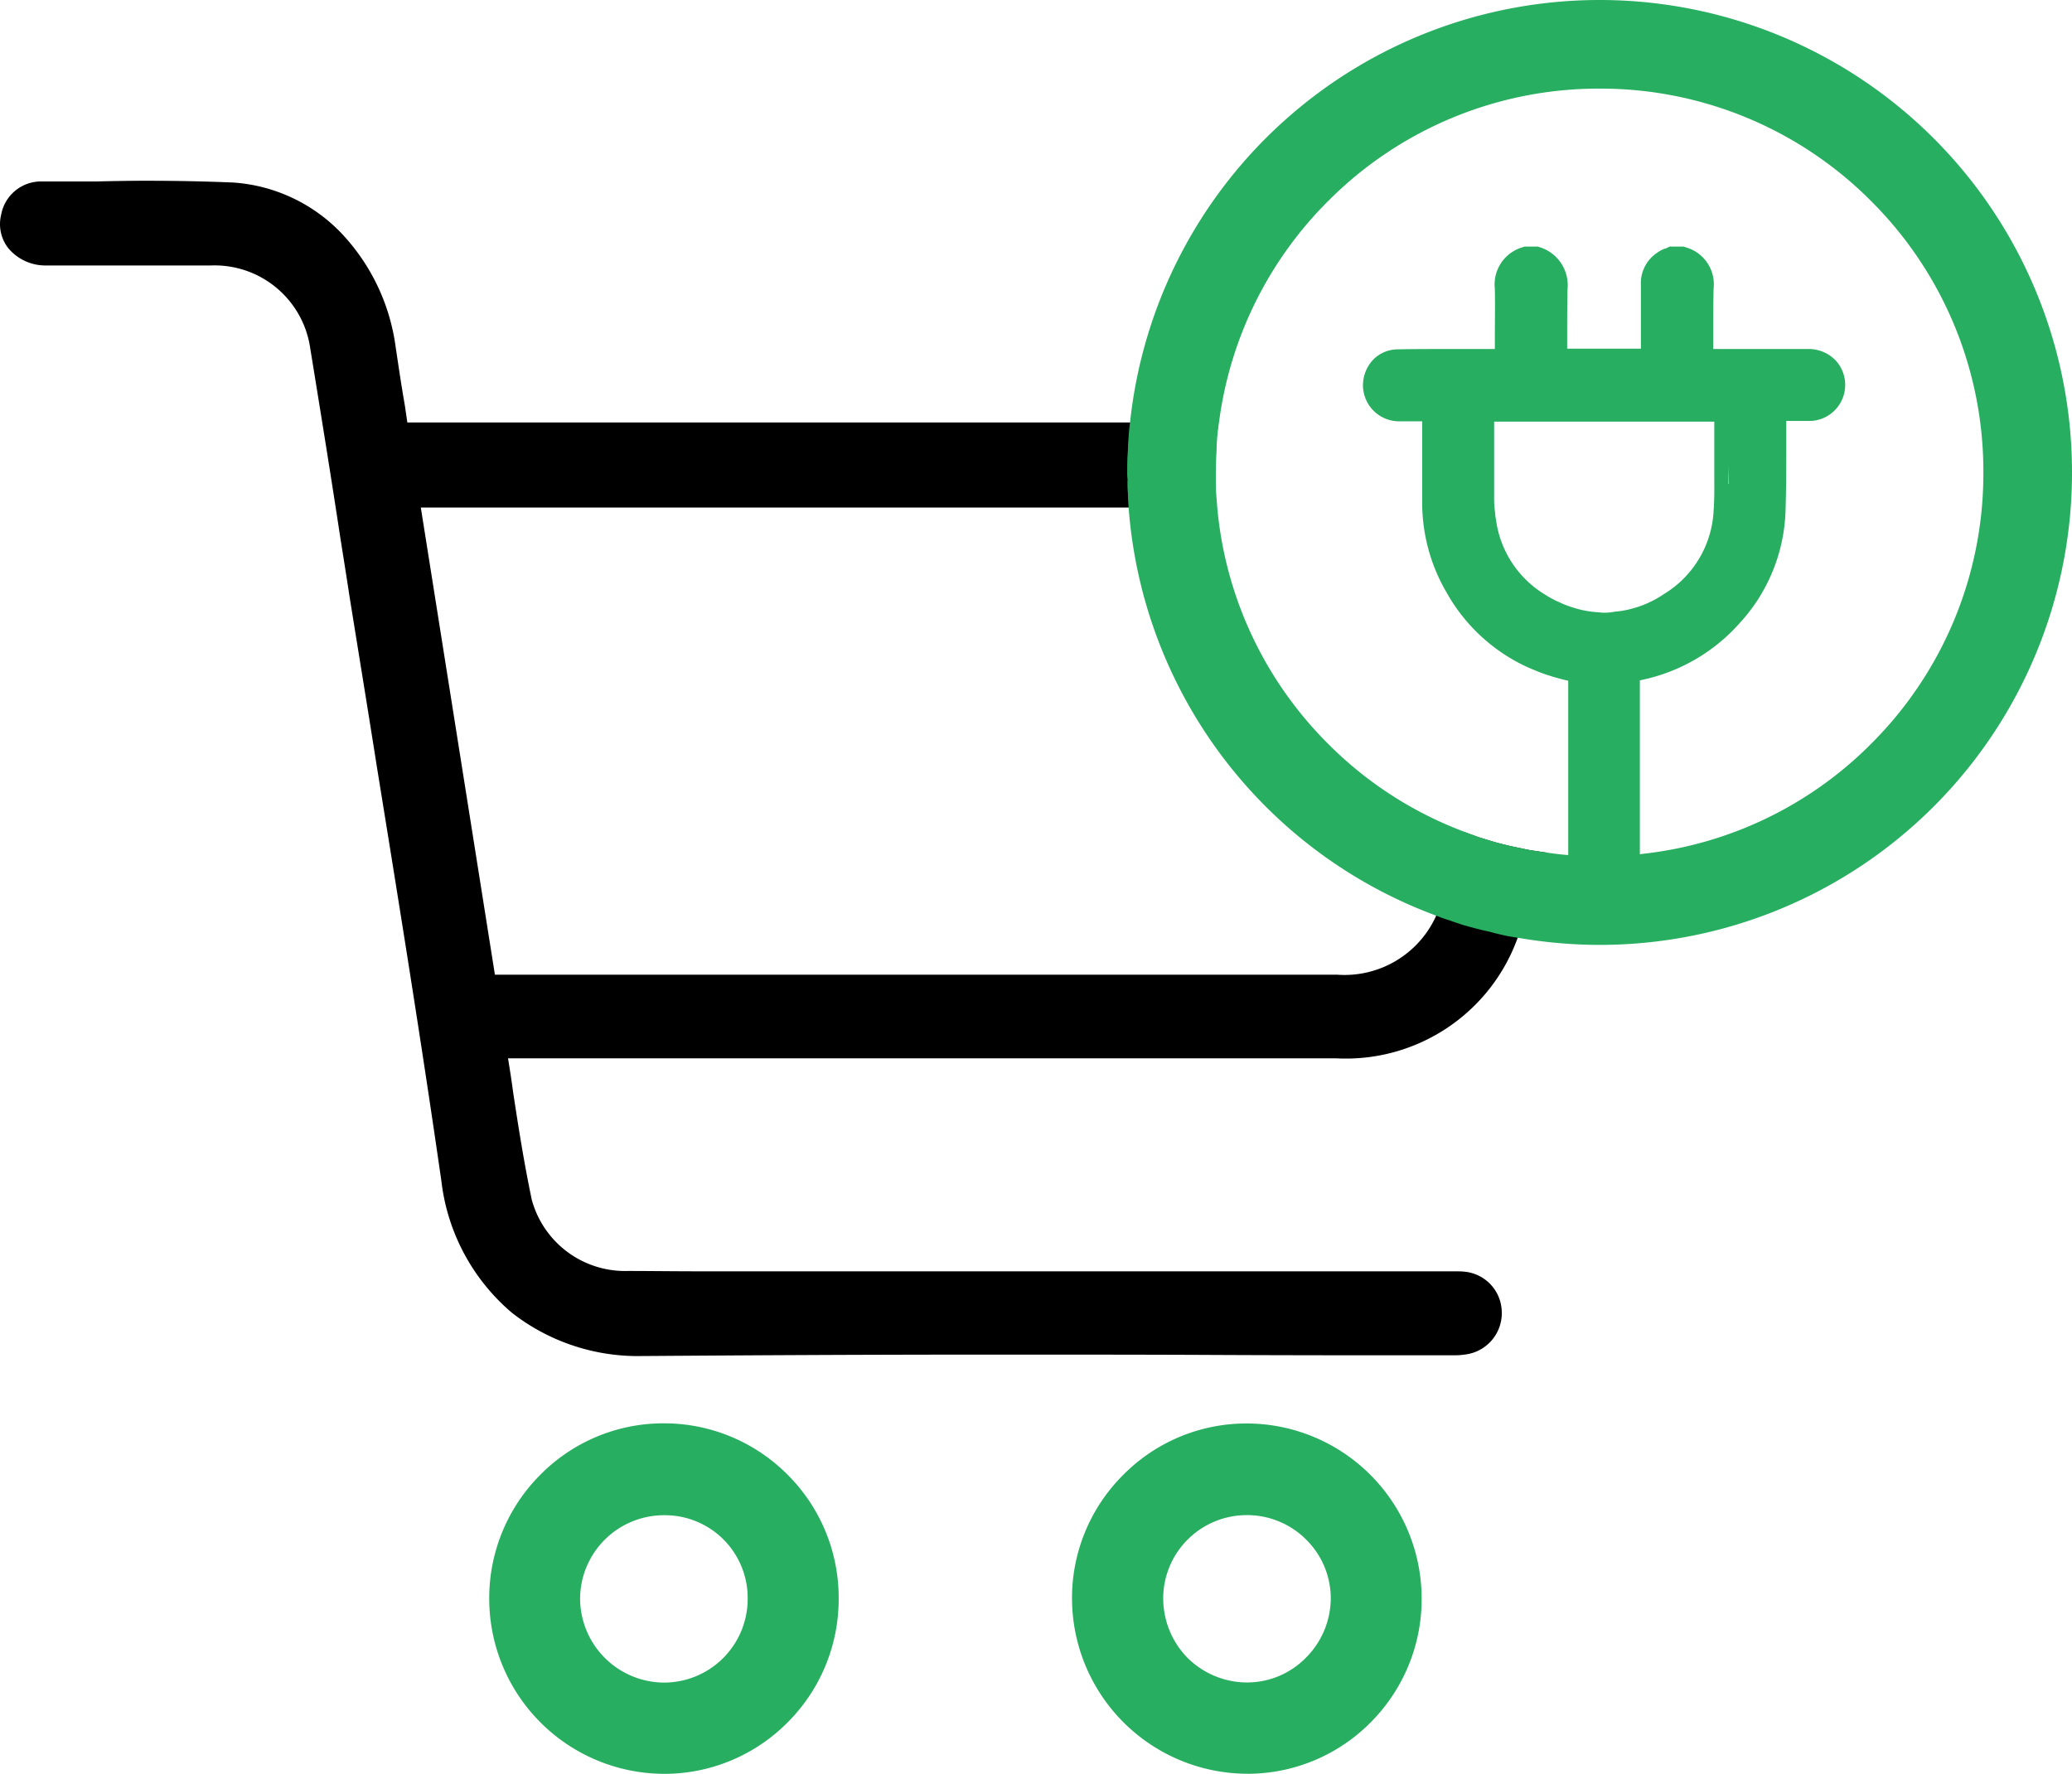
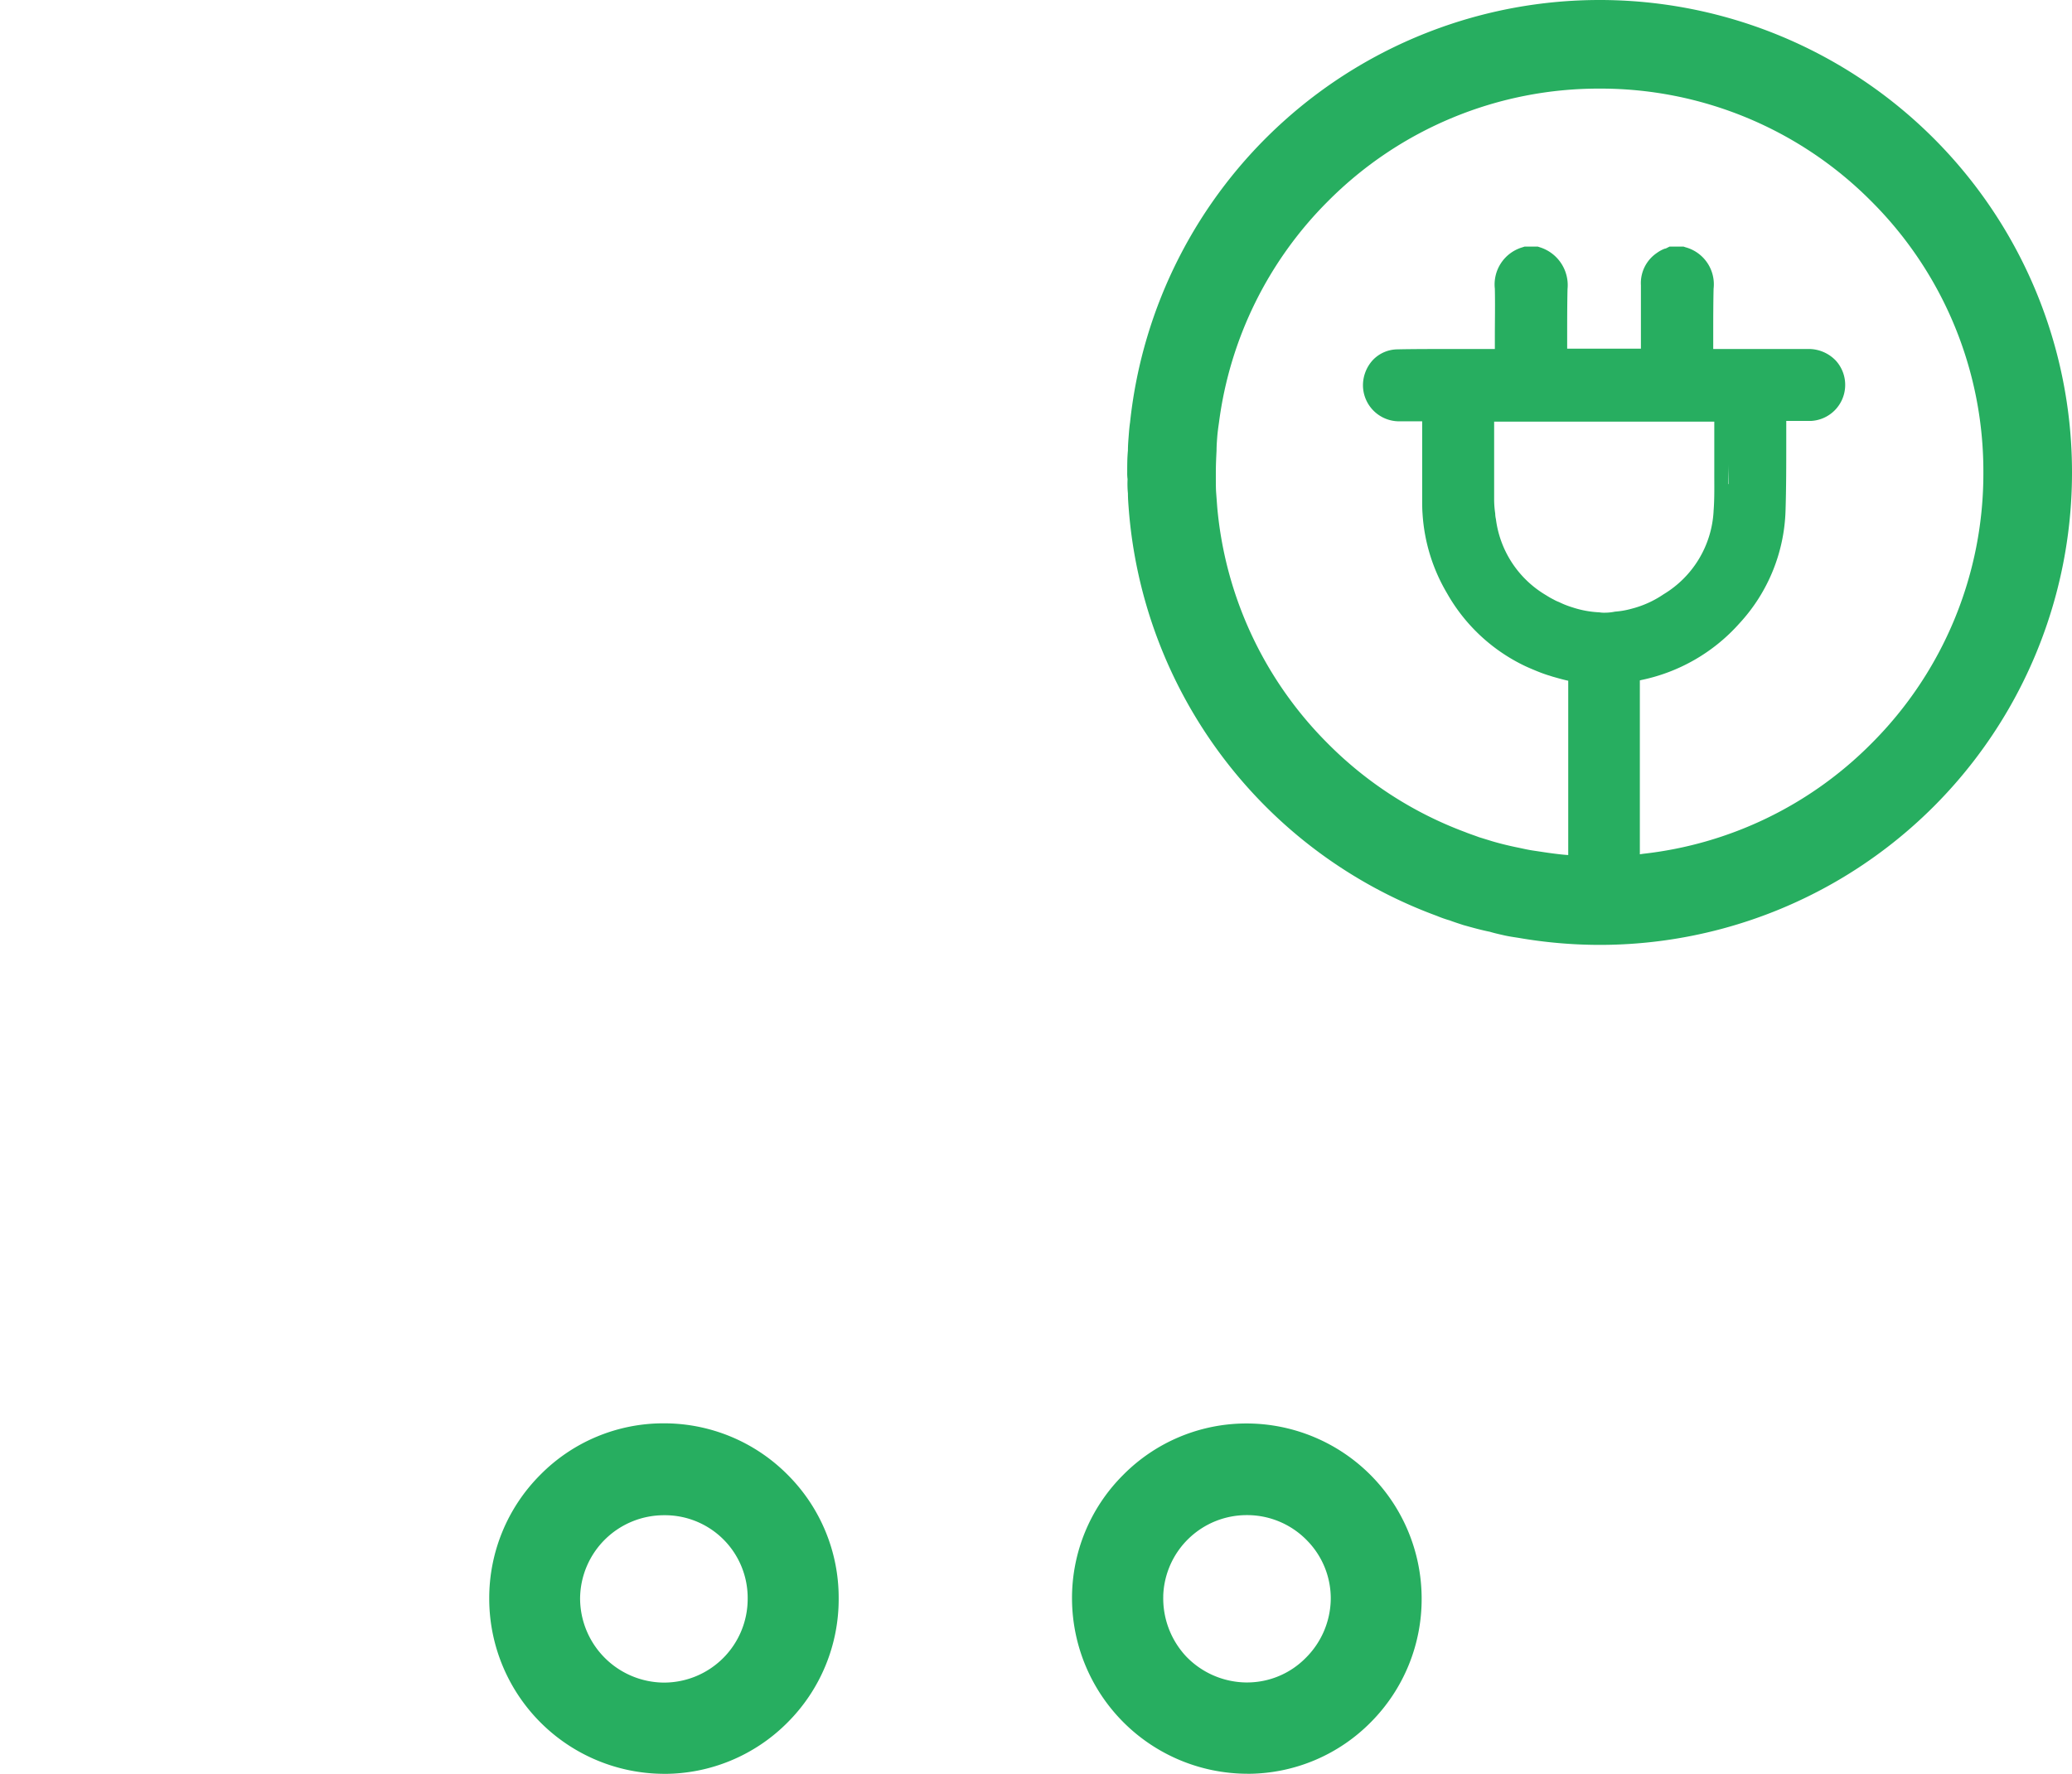
<svg xmlns="http://www.w3.org/2000/svg" width="58.446" height="50.049" viewBox="0 0 58.446 50.049">
  <g id="icon_2" data-name="icon 2" transform="translate(286.786 -2209.34)">
    <g id="Group_74120" data-name="Group 74120">
      <g id="Group_74120-2" data-name="Group 74120-2">
-         <path id="Path_333667" data-name="Path 333667" d="M-243.146,2233.4c-.149.4-.279.8-.419,1.2-.1.3-.21.6-.311.9-.029.1-.059.2-.1.3a5.151,5.151,0,0,1-5.13,3.4h-23.35c.05.31.1.62.14.93.16,1.06.32,2.06.53,3.06a2.728,2.728,0,0,0,2.72,2.01c.61,0,1.27.01,2.07.01h21.22c.1,0,.2,0,.3.01a1.161,1.161,0,0,1,1.05,1.1,1.176,1.176,0,0,1-.98,1.23,2.224,2.224,0,0,1-.37.03h-.41c-2.09,0-4.211,0-6.27-.01s-4.18-.01-6.27-.01c-3.86,0-7,.02-9.88.04h-.06a5.767,5.767,0,0,1-3.68-1.22,5.748,5.748,0,0,1-1.99-3.72c-.561-3.9-1.2-7.86-1.82-11.69-.25-1.59-.52-3.24-.78-4.86-.1-.67-.211-1.33-.31-1.99-.25-1.63-.52-3.3-.79-4.96a2.726,2.726,0,0,0-2.8-2.33h-4.64a1.364,1.364,0,0,1-1.07-.48,1.1,1.1,0,0,1-.21-.94,1.144,1.144,0,0,1,1.16-.95h1.52c.449-.01.91-.02,1.37-.02,1,0,1.77.02,2.5.05a4.657,4.657,0,0,1,3.05,1.43,5.78,5.78,0,0,1,1.529,3.2c.081.54.161,1.09.261,1.66l.07.48h21.63c.42,0,.83,0,1.25-.01-.02.14-.03.27-.05.41s-.02.26-.02.39c-.01.2-.02.41-.02.62v.19c0,.13.01.27.01.4s.02.27.03.4h-22.45l2.09,13.18h23.75a2.835,2.835,0,0,0,2.8-1.66,2.988,2.988,0,0,0,.149-.43c.081-.25.171-.49.261-.74.13-.39.27-.79.4-1.19.12.05.25.09.38.14l.39.12c.24.07.49.13.74.18.14.03.27.06.41.08Z" />
        <path id="Union_103" data-name="Union 103" d="M-268.078,2259.388a4.943,4.943,0,0,1-4.908-4.938,4.92,4.92,0,0,1,1.442-3.5,4.875,4.875,0,0,1,3.477-1.451h.032a4.909,4.909,0,0,1,3.472,1.457,4.9,4.9,0,0,1,1.434,3.483,4.915,4.915,0,0,1-1.442,3.5,4.9,4.9,0,0,1-3.489,1.45Zm-2.345-4.955a2.38,2.38,0,0,0,2.355,2.381h.023a2.361,2.361,0,0,0,2.349-2.353,2.334,2.334,0,0,0-2.3-2.369h-.061A2.366,2.366,0,0,0-270.423,2254.433Zm18.812,4.953a4.956,4.956,0,0,1-4.936-4.919,4.9,4.9,0,0,1,1.438-3.507,4.888,4.888,0,0,1,3.491-1.457h.008a4.943,4.943,0,0,1,4.925,4.923,4.922,4.922,0,0,1-1.421,3.493,4.887,4.887,0,0,1-3.46,1.468Zm-2.362-5.023a2.4,2.4,0,0,0,.648,1.716,2.387,2.387,0,0,0,1.674.731h.062a2.319,2.319,0,0,0,1.627-.685,2.383,2.383,0,0,0,.713-1.643,2.329,2.329,0,0,0-.658-1.667,2.354,2.354,0,0,0-1.669-.726.241.241,0,0,0-.042,0,2.355,2.355,0,0,0-2.356,2.274Z" fill="#27ae60" />
      </g>
    </g>
    <g id="Group_116628" data-name="Group 116628">
      <path id="Path_333668" data-name="Path 333668" d="M-241.66,2209.34a13.319,13.319,0,0,0-13.25,11.92c-.02.13-.03.27-.04.4s-.02.26-.02.39c-.02.21-.02.41-.02.62a1.211,1.211,0,0,0,.01.19,2.7,2.7,0,0,0,.01.4c0,.13.01.27.02.4a13.326,13.326,0,0,0,8.69,11.52,3.293,3.293,0,0,0,.37.13c.13.05.26.09.38.13.25.07.5.14.75.19.13.04.27.07.4.1s.27.05.4.07a13.485,13.485,0,0,0,2.3.2,13.324,13.324,0,0,0,13.32-13.33A13.324,13.324,0,0,0-241.66,2209.34Zm1.22,24.09c-.12.02-.25.03-.38.04q-.42.03-.84.03c-.13,0-.26,0-.39-.01h-.01c-.14,0-.26-.01-.4-.02-.23-.01-.45-.04-.67-.07l-.4-.06c-.14-.02-.27-.05-.41-.08-.25-.05-.5-.11-.74-.18l-.39-.12c-.13-.05-.26-.09-.38-.14a10.721,10.721,0,0,1-3.87-2.49,10.77,10.77,0,0,1-3.13-6.67c-.01-.13-.02-.27-.03-.4s-.01-.27-.01-.4v-.19c0-.21.01-.42.02-.62,0-.13.01-.26.02-.39s.03-.27.05-.41a10.778,10.778,0,0,1,3.08-6.24,10.763,10.763,0,0,1,7.66-3.17,10.757,10.757,0,0,1,7.65,3.17,10.756,10.756,0,0,1,3.17,7.66,10.756,10.756,0,0,1-3.17,7.66A10.735,10.735,0,0,1-240.44,2233.43Z" fill="#27ae60" />
    </g>
    <path id="Path_333669" data-name="Path 333669" d="M-235,2219.517a1.057,1.057,0,0,0-.8-.33h-2.66v-.34c0-.45,0-.91.01-1.36a1.082,1.082,0,0,0-.79-1.17l-.06-.02h-.39l-.08.04a.142.142,0,0,1-.06.02.94.94,0,0,0-.22.12,1.027,1.027,0,0,0-.45.91v1.79h-2.08v-.3c0-.46,0-.93.01-1.38a1.12,1.12,0,0,0-.78-1.18l-.06-.02h-.37l-.06.02a1.091,1.091,0,0,0-.78,1.17c.01.46,0,.93,0,1.39v.31h-1.14c-.54,0-1.21,0-1.61.01a.971.971,0,0,0-.69.3,1.054,1.054,0,0,0-.28.73,1.021,1.021,0,0,0,.99,1h.68v2.2c0,.13,0,.27.01.4a5.013,5.013,0,0,0,.69,2.25,5,5,0,0,0,2.13,2.02c.12.06.24.11.36.16s.25.1.38.14c.04.01.09.03.13.04.14.04.28.08.42.11v5.09c.14.01.26.02.4.02h.01c.13.01.26.01.39.01q.42,0,.84-.03c.13-.01.26-.02.38-.04v-5.06l.04-.01a5.077,5.077,0,0,0,2.77-1.6,4.9,4.9,0,0,0,1.3-3.19c.02-.64.02-1.29.02-1.91v-.61h.69a1.017,1.017,0,0,0,.97-.95A1.016,1.016,0,0,0-235,2219.517Zm-3.45,4.25a2.917,2.917,0,0,1-1.41,2.34,2.865,2.865,0,0,1-.91.41,2.345,2.345,0,0,1-.46.08,1.427,1.427,0,0,1-.29.03.756.756,0,0,1-.15-.01,2.837,2.837,0,0,1-.76-.14,2.5,2.5,0,0,1-.38-.15,1.008,1.008,0,0,1-.15-.07,2.247,2.247,0,0,1-.21-.12,2.92,2.92,0,0,1-1.42-2.15.779.779,0,0,1-.02-.16,2.691,2.691,0,0,1-.03-.4v-2.19h6.21v1.42C-238.431,2223.037-238.421,2223.407-238.451,2223.767Zm.42-.77v-.6c0,.2.01.4.01.6Z" fill="#27ae60" />
  </g>
</svg>